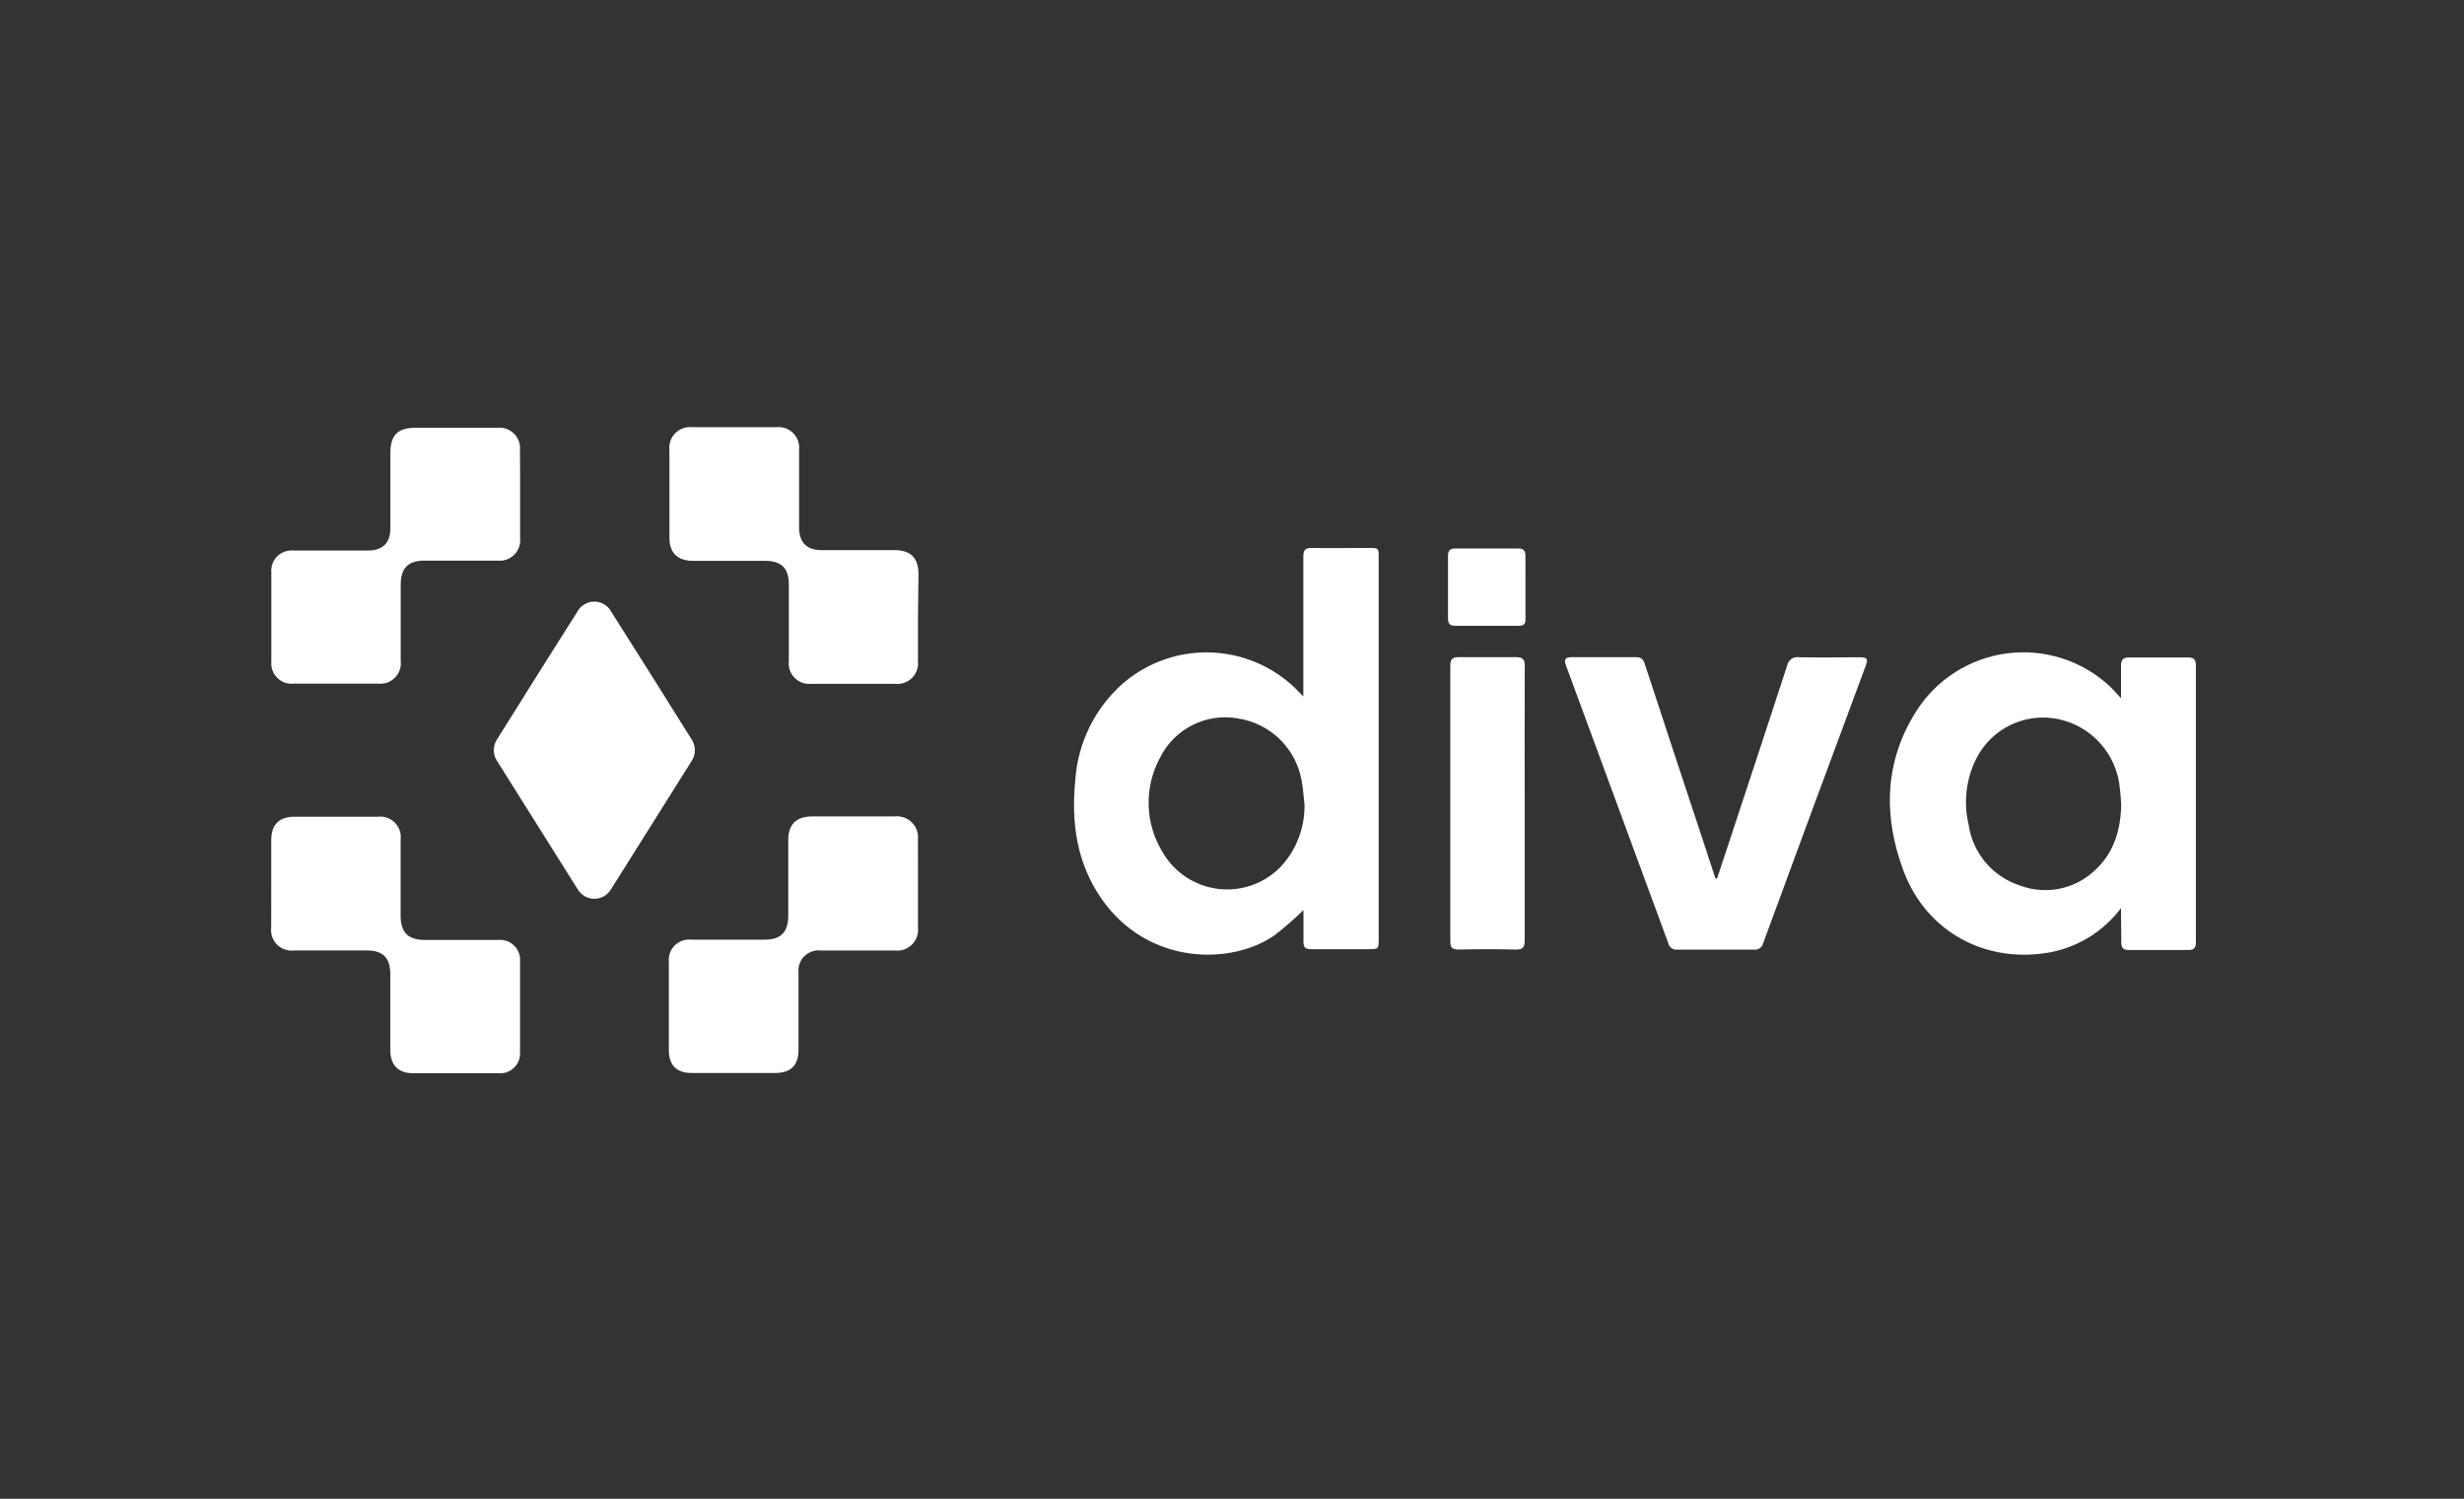
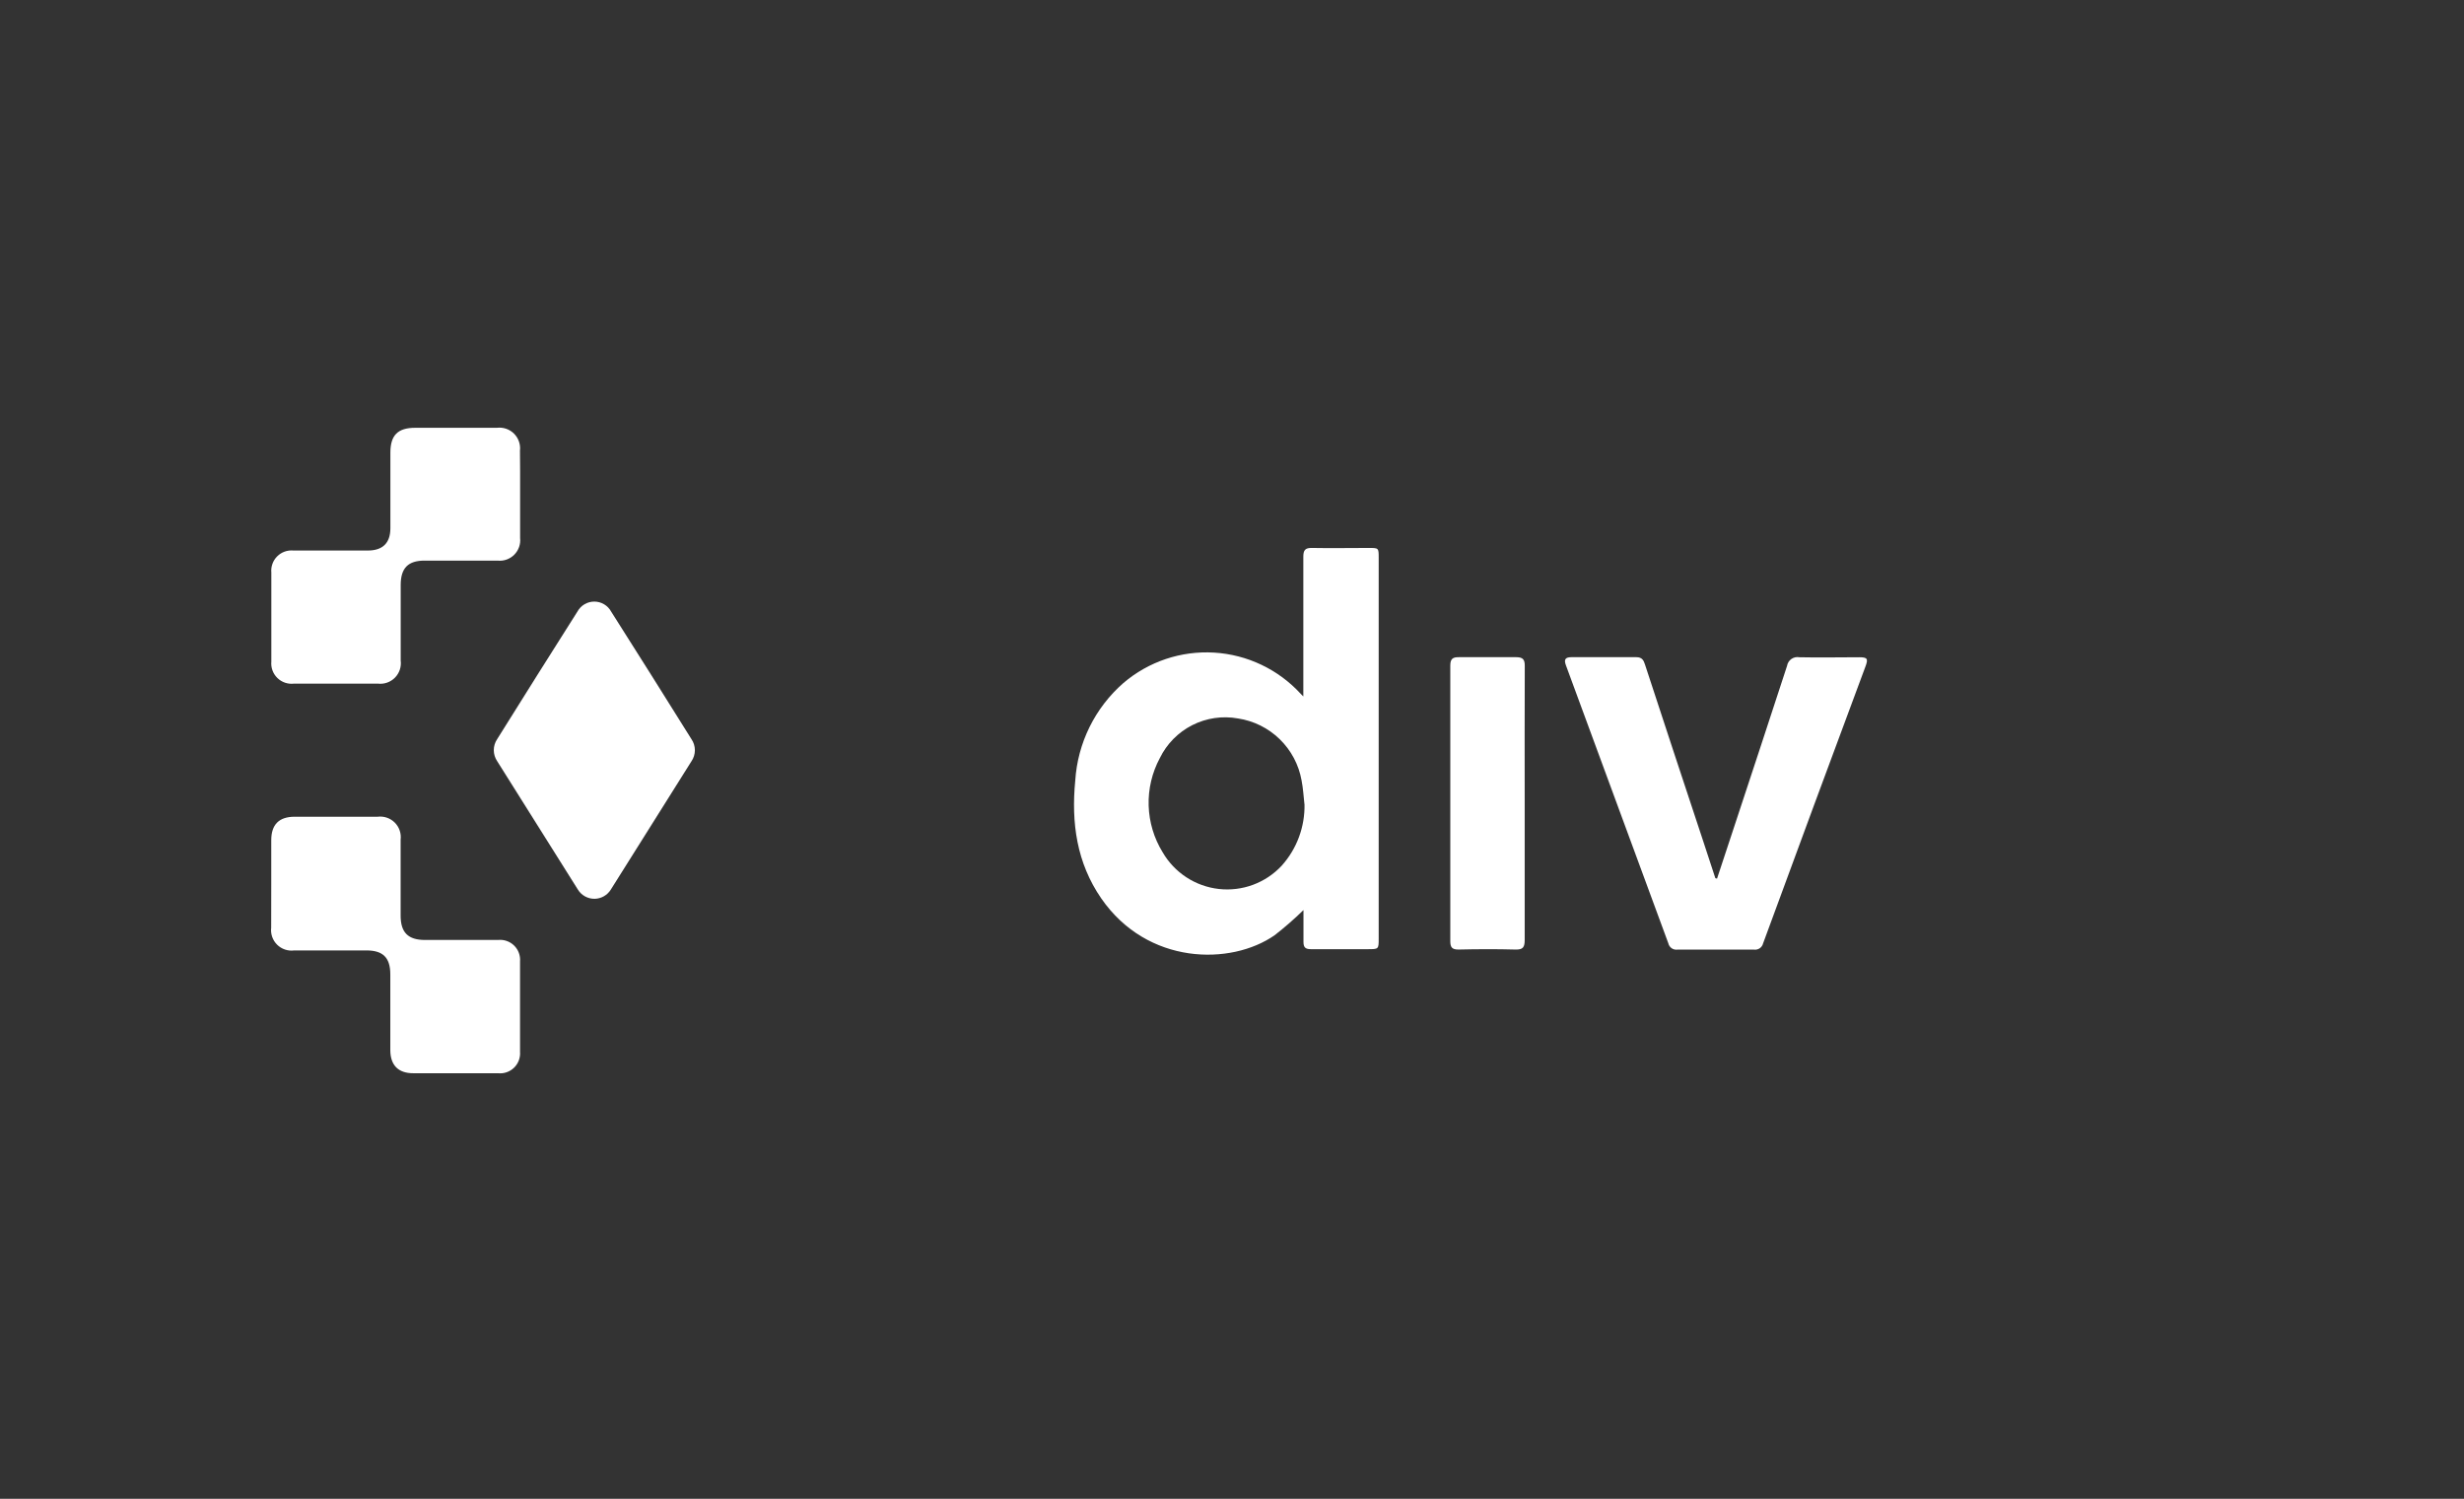
<svg xmlns="http://www.w3.org/2000/svg" width="600" height="365" viewBox="0 0 600 365" fill="none">
  <rect x="0" y="0" width="600" height="365" fill="#333333" stroke="none" />
  <path d="M317.369 169.599V159.715C317.369 151.679 317.369 143.571 317.369 135.588C317.369 133.992 317.8 133.4 319.468 133.436C324.096 133.525 328.706 133.436 333.316 133.436C335.702 133.436 335.72 133.436 335.72 135.786V228.562C335.72 231.145 335.72 231.145 333.047 231.145C328.437 231.145 323.827 231.145 319.199 231.145C317.8 231.145 317.405 230.643 317.405 229.352C317.405 226.733 317.405 224.096 317.405 221.62C315.178 223.795 312.83 225.843 310.373 227.755C299.736 235.163 279.412 235.056 268.164 218.786C262.191 210.122 260.828 200.363 261.832 190.085C262.121 185.553 263.303 181.124 265.31 177.051C267.318 172.978 270.11 169.342 273.528 166.352C279.664 161.099 287.602 158.436 295.664 158.924C303.727 159.413 311.285 163.016 316.741 168.972C316.939 169.192 317.148 169.402 317.369 169.599ZM317.638 195.825C317.423 193.888 317.316 191.932 316.939 190.031C316.257 186.22 314.399 182.717 311.626 180.015C308.853 177.313 305.304 175.546 301.476 174.963C297.683 174.276 293.769 174.846 290.33 176.588C286.891 178.331 284.116 181.149 282.426 184.614C280.523 188.16 279.585 192.144 279.704 196.167C279.824 200.19 280.997 204.111 283.107 207.539C284.529 209.995 286.508 212.084 288.884 213.637C291.26 215.191 293.967 216.165 296.787 216.483C299.608 216.8 302.464 216.452 305.126 215.466C307.787 214.479 310.18 212.882 312.113 210.803C315.794 206.695 317.776 201.34 317.656 195.825H317.638Z" fill="white" />
-   <path d="M516.484 221.136C512.284 226.734 506.152 230.57 499.281 231.899C483.621 234.787 469.073 226.966 463.512 212.059C458.525 198.713 458.83 185.367 466.705 173.061C469.142 169.263 472.382 166.044 476.196 163.632C480.011 161.22 484.308 159.673 488.784 159.1C493.261 158.527 497.809 158.943 502.108 160.316C506.407 161.69 510.353 163.989 513.667 167.052C514.564 167.895 515.354 168.846 516.484 170.03C516.484 167.178 516.484 164.648 516.484 162.155C516.484 160.594 516.986 160.092 518.529 160.11C523.264 160.11 528 160.11 532.736 160.11C534.189 160.11 534.727 160.559 534.709 162.047C534.709 184.506 534.709 206.977 534.709 229.459C534.709 230.823 534.261 231.361 532.915 231.343C528.054 231.343 523.21 231.343 518.349 231.343C516.914 231.343 516.555 230.769 516.555 229.423C516.537 226.786 516.484 224.203 516.484 221.136ZM516.484 195.717C516.484 194.551 516.34 193.367 516.215 192.13C515.879 188.061 514.24 184.209 511.542 181.146C508.844 178.083 505.23 175.971 501.236 175.124C497.322 174.301 493.246 174.79 489.637 176.515C486.029 178.24 483.089 181.105 481.271 184.668C478.753 189.656 478.08 195.375 479.369 200.812C479.858 204.216 481.295 207.414 483.516 210.041C485.736 212.667 488.651 214.616 491.926 215.665C494.971 216.798 498.271 217.063 501.458 216.43C504.645 215.796 507.592 214.289 509.972 212.077C514.851 207.682 516.448 201.96 516.538 195.682L516.484 195.717Z" fill="white" />
  <path d="M418.11 213.961L422.147 201.745C426.5 188.59 430.835 175.399 435.152 162.173C435.206 161.834 435.327 161.509 435.509 161.218C435.691 160.926 435.93 160.674 436.211 160.477C436.492 160.28 436.81 160.14 437.145 160.068C437.481 159.996 437.828 159.992 438.165 160.056C443.009 160.164 447.87 160.056 452.713 160.056C454.705 160.056 454.956 160.397 454.274 162.245C445.903 184.739 437.585 207.24 429.322 229.746C429.203 230.228 428.909 230.648 428.499 230.926C428.088 231.204 427.589 231.321 427.098 231.253C420.891 231.253 414.667 231.253 408.46 231.253C407.968 231.32 407.469 231.2 407.061 230.918C406.653 230.636 406.365 230.212 406.253 229.728C397.966 207.162 389.654 184.596 381.319 162.029C380.799 160.648 381.104 160.038 382.647 160.038C387.92 160.038 393.176 160.038 398.45 160.038C399.885 160.038 400.244 160.827 400.567 161.832C405.267 176.183 409.985 190.497 414.72 204.776C415.707 207.79 416.711 210.821 417.698 213.853L418.11 213.961Z" fill="white" />
-   <path d="M223.534 150.37C223.534 153.957 223.534 157.545 223.534 161.025C223.61 161.767 223.52 162.516 223.27 163.219C223.02 163.921 222.616 164.559 222.089 165.087C221.562 165.614 220.924 166.017 220.221 166.267C219.519 166.517 218.769 166.608 218.027 166.532H197.47C196.732 166.596 195.988 166.494 195.294 166.235C194.6 165.975 193.972 165.564 193.457 165.031C192.941 164.499 192.551 163.858 192.314 163.156C192.077 162.453 192.001 161.707 192.089 160.971C192.089 154.764 192.089 148.558 192.089 142.351C192.089 138.387 190.295 136.593 186.348 136.575H168.769C165.002 136.575 163.011 134.673 163.011 130.942C163.011 123.767 163.011 116.753 163.011 109.65C162.919 108.892 163 108.123 163.248 107.401C163.496 106.679 163.906 106.023 164.445 105.482C164.984 104.941 165.638 104.53 166.359 104.279C167.08 104.029 167.849 103.945 168.607 104.035H189.039C189.783 103.95 190.536 104.034 191.243 104.279C191.951 104.524 192.594 104.925 193.126 105.452C193.657 105.978 194.064 106.618 194.316 107.322C194.568 108.027 194.659 108.78 194.582 109.524C194.582 115.785 194.582 122.081 194.582 128.323C194.582 132.144 196.376 133.974 200.233 133.974H217.83C221.795 133.974 223.66 135.875 223.66 139.893L223.534 150.37Z" fill="white" />
-   <path d="M223.534 215.234C223.534 218.822 223.534 222.41 223.534 225.89C223.615 226.648 223.524 227.416 223.268 228.134C223.011 228.853 222.596 229.504 222.053 230.04C221.51 230.576 220.853 230.983 220.132 231.23C219.41 231.478 218.641 231.559 217.884 231.468H199.945C199.211 231.375 198.465 231.449 197.763 231.685C197.061 231.921 196.422 232.312 195.892 232.829C195.363 233.347 194.957 233.977 194.705 234.673C194.454 235.369 194.362 236.113 194.439 236.85C194.439 243.128 194.439 249.407 194.439 255.667C194.439 259.452 192.555 261.3 188.734 261.3H168.5C164.805 261.3 162.885 259.506 162.867 255.739C162.867 248.564 162.867 241.388 162.867 234.213C162.796 233.473 162.893 232.727 163.15 232.029C163.408 231.332 163.818 230.701 164.353 230.184C164.887 229.667 165.531 229.277 166.236 229.043C166.942 228.809 167.691 228.737 168.428 228.832H186.187C190.097 228.832 191.927 227.038 191.945 223.055V204.597C191.945 200.758 193.876 198.833 197.739 198.821H217.812C218.584 198.728 219.366 198.812 220.1 199.066C220.834 199.32 221.501 199.738 222.05 200.287C222.6 200.836 223.017 201.503 223.271 202.237C223.525 202.971 223.609 203.754 223.516 204.525C223.552 208.149 223.534 211.682 223.534 215.234Z" fill="white" />
  <path d="M126.65 120.251C126.65 123.839 126.65 127.426 126.65 131.014C126.733 131.757 126.647 132.51 126.399 133.215C126.152 133.921 125.748 134.562 125.22 135.091C124.691 135.62 124.05 136.023 123.344 136.271C122.639 136.518 121.886 136.604 121.143 136.521H103.384C99.384 136.521 97.59 138.315 97.572 142.423C97.572 148.576 97.572 154.711 97.572 160.863C97.671 161.619 97.595 162.388 97.351 163.11C97.107 163.832 96.701 164.489 96.165 165.031C95.629 165.573 94.975 165.984 94.256 166.235C93.536 166.486 92.768 166.569 92.011 166.478H71.598C70.863 166.567 70.118 166.49 69.417 166.254C68.716 166.017 68.077 165.626 67.547 165.11C67.017 164.593 66.609 163.965 66.354 163.271C66.099 162.576 66.003 161.833 66.073 161.097C66.073 153.921 66.073 146.704 66.073 139.445C66.003 138.721 66.095 137.991 66.341 137.306C66.586 136.622 66.981 136 67.495 135.486C68.009 134.972 68.63 134.577 69.315 134.332C69.999 134.086 70.73 133.994 71.454 134.064C77.499 134.064 83.526 134.064 89.572 134.064C93.159 134.064 95.043 132.27 95.061 128.682C95.061 122.529 95.061 116.376 95.061 110.242C95.061 105.99 96.855 104.178 101.106 104.178H121C121.755 104.084 122.522 104.162 123.242 104.407C123.963 104.652 124.618 105.058 125.159 105.593C125.7 106.129 126.112 106.781 126.364 107.499C126.616 108.217 126.702 108.983 126.614 109.739C126.668 113.148 126.65 116.699 126.65 120.251Z" fill="white" />
  <path d="M144.839 218.876C144.009 218.894 143.189 218.693 142.461 218.293C141.734 217.893 141.125 217.308 140.696 216.597C134.154 206.193 127.612 195.783 121.071 185.367C120.532 184.573 120.243 183.636 120.243 182.676C120.243 181.717 120.532 180.779 121.071 179.986C127.564 169.617 134.04 159.249 140.606 148.934C141.009 148.197 141.603 147.582 142.326 147.154C143.048 146.725 143.873 146.499 144.714 146.499C145.554 146.499 146.379 146.725 147.101 147.154C147.824 147.582 148.418 148.197 148.821 148.934C155.405 159.267 161.881 169.635 168.374 180.003C168.918 180.795 169.209 181.733 169.209 182.694C169.209 183.655 168.918 184.593 168.374 185.385C161.845 195.801 155.303 206.211 148.75 216.615C148.338 217.288 147.764 217.847 147.081 218.242C146.398 218.636 145.627 218.854 144.839 218.876Z" fill="white" />
  <path d="M66.054 215.073C66.054 211.593 66.054 208.095 66.054 204.615C66.054 200.794 67.938 198.91 71.705 198.892H91.957C92.715 198.796 93.485 198.874 94.208 199.122C94.931 199.369 95.588 199.778 96.128 200.318C96.668 200.858 97.078 201.515 97.325 202.238C97.572 202.961 97.65 203.731 97.554 204.489C97.554 210.642 97.554 216.795 97.554 222.948C97.554 227.074 99.348 228.903 103.51 228.903H121.25C121.964 228.824 122.686 228.903 123.366 229.137C124.045 229.37 124.664 229.75 125.178 230.251C125.693 230.752 126.09 231.361 126.341 232.033C126.593 232.706 126.692 233.426 126.632 234.141C126.632 241.472 126.632 248.803 126.632 256.133C126.689 256.848 126.588 257.565 126.335 258.236C126.083 258.906 125.685 259.513 125.171 260.011C124.657 260.51 124.038 260.889 123.361 261.121C122.683 261.353 121.962 261.433 121.25 261.354H100.603C97.016 261.354 95.06 259.434 95.042 255.739C95.042 249.586 95.042 243.433 95.042 237.28C95.042 233.19 93.249 231.45 89.23 231.45H71.651C70.896 231.552 70.128 231.479 69.405 231.237C68.683 230.996 68.025 230.592 67.483 230.057C66.941 229.522 66.529 228.869 66.278 228.15C66.027 227.431 65.945 226.664 66.036 225.908C66.036 222.302 66.054 218.678 66.054 215.073Z" fill="white" />
  <path d="M371.273 195.699C371.273 206.749 371.273 217.817 371.273 228.867C371.273 230.661 370.879 231.289 369.013 231.235C364.403 231.109 359.775 231.127 355.165 231.235C353.568 231.235 353.156 230.697 353.156 229.172C353.156 206.821 353.156 184.47 353.156 162.119C353.156 160.415 353.748 160.002 355.344 160.038C359.955 160.038 364.565 160.038 369.193 160.038C370.861 160.038 371.309 160.612 371.291 162.209C371.238 173.348 371.273 184.524 371.273 195.699Z" fill="white" />
-   <path d="M371.471 143.105C371.471 145.652 371.471 148.181 371.471 150.728C371.471 151.93 371.076 152.415 369.821 152.397C364.667 152.397 359.524 152.397 354.394 152.397C353.03 152.397 352.6 151.841 352.6 150.603C352.6 145.52 352.6 140.438 352.6 135.355C352.6 134.082 353.048 133.562 354.394 133.562C359.488 133.562 364.565 133.562 369.659 133.562C371.094 133.562 371.453 134.153 371.453 135.481C371.471 138.028 371.471 140.557 371.471 143.105Z" fill="white" />
</svg>